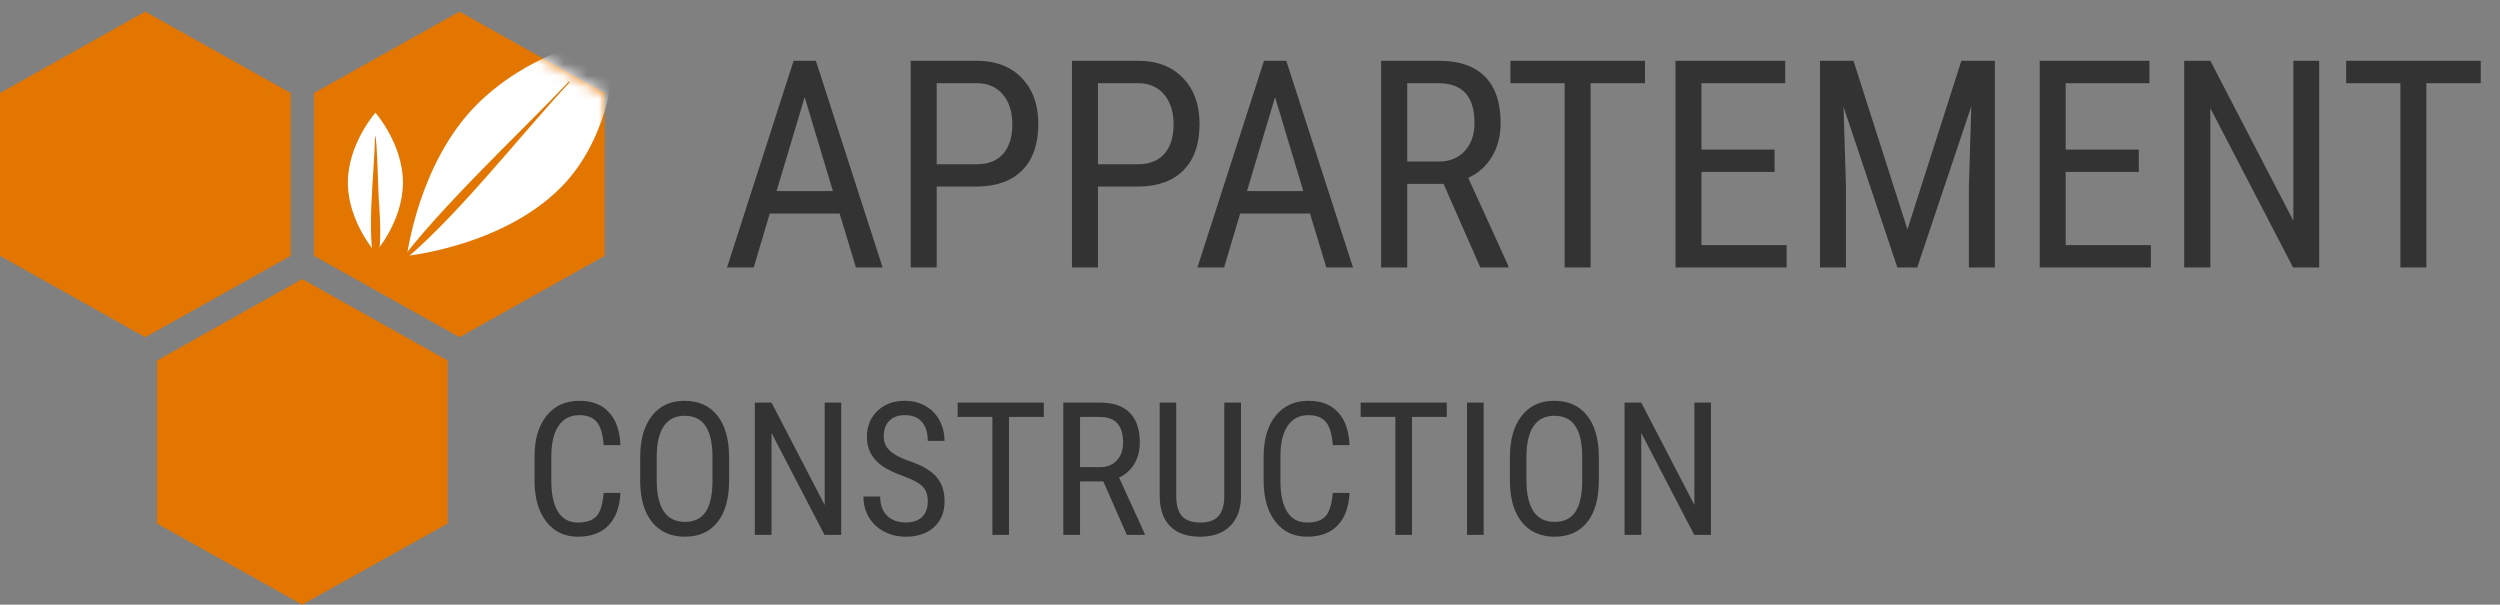
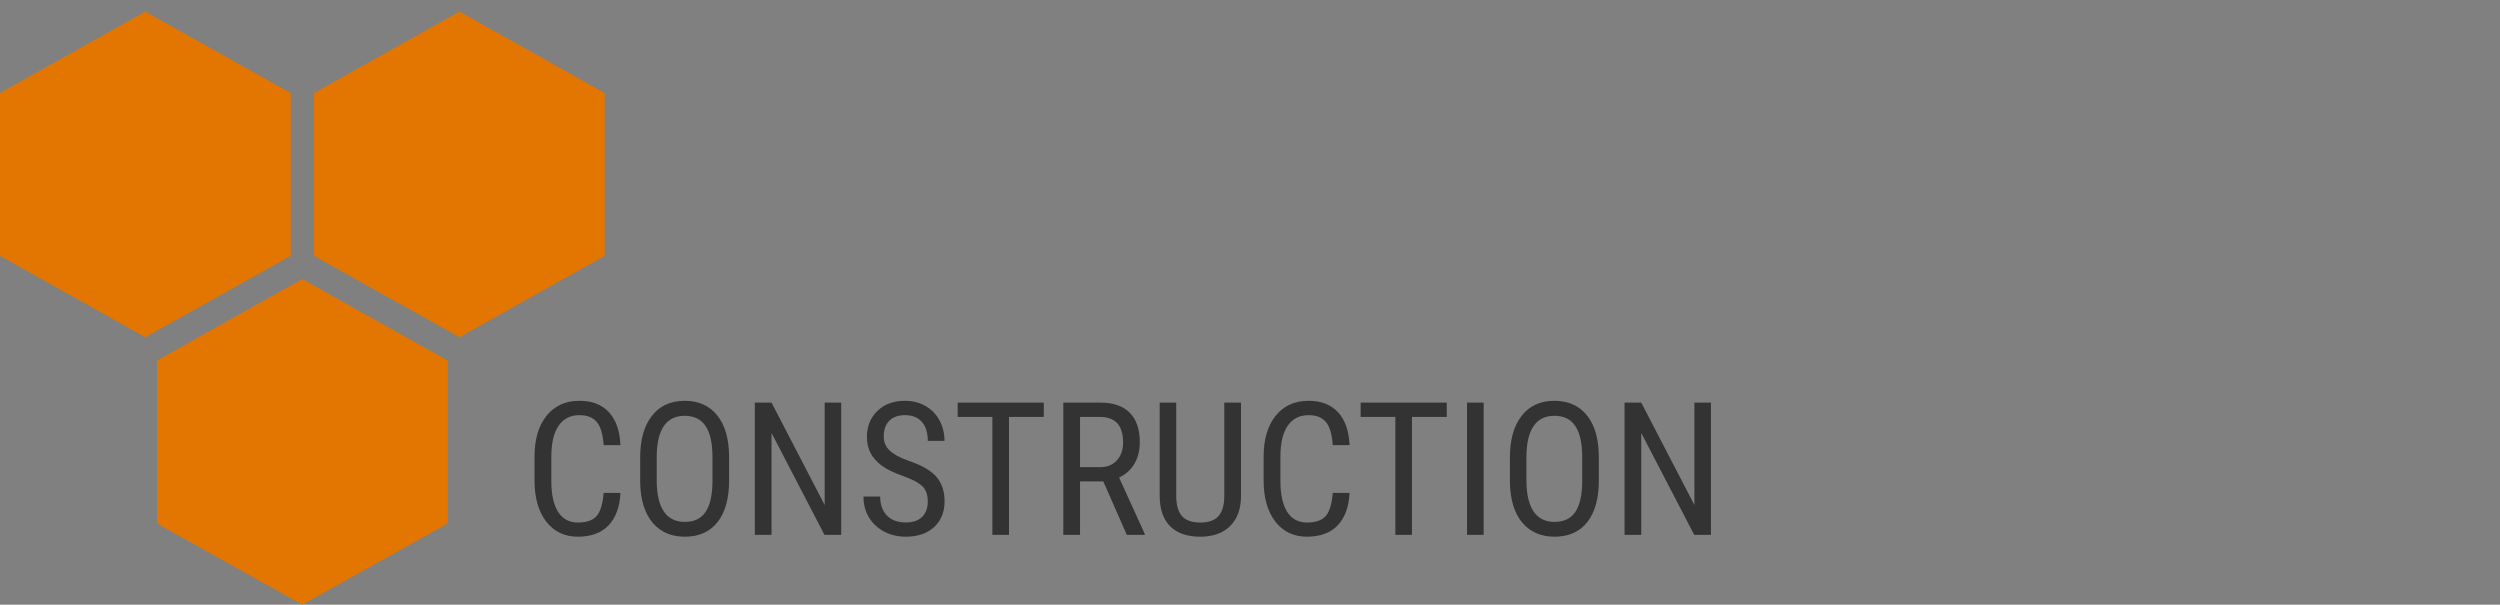
<svg xmlns="http://www.w3.org/2000/svg" width="215" viewBox="0 0 215 52" fill="none">
  <rect x="0" y="0" width="215" height="52" fill="#808080" stroke="none" />
  <g clip-path="url(#clip0_207_7566)">
-     <path d="M72.205 18.361H66.199L64.82 23H62.525L68.25 5.227H70.166L75.904 23H73.609L72.205 18.361ZM66.785 16.433H71.631L69.202 8.352L66.785 16.433ZM80.555 16.042V23H78.321V5.227H83.985C85.637 5.227 86.935 5.723 87.879 6.716C88.823 7.701 89.295 9.015 89.295 10.659C89.295 12.368 88.843 13.686 87.94 14.614C87.045 15.533 85.779 16.009 84.144 16.042H80.555ZM80.555 14.126H83.985C84.978 14.126 85.739 13.829 86.268 13.234C86.796 12.64 87.061 11.79 87.061 10.683C87.061 9.617 86.788 8.763 86.243 8.12C85.698 7.477 84.949 7.155 83.997 7.155H80.555V14.126ZM94.422 16.042V23H92.188V5.227H97.852C99.504 5.227 100.802 5.723 101.746 6.716C102.69 7.701 103.162 9.015 103.162 10.659C103.162 12.368 102.71 13.686 101.807 14.614C100.912 15.533 99.647 16.009 98.011 16.042H94.422ZM94.422 14.126H97.852C98.845 14.126 99.606 13.829 100.135 13.234C100.664 12.64 100.928 11.79 100.928 10.683C100.928 9.617 100.656 8.763 100.11 8.12C99.565 7.477 98.816 7.155 97.864 7.155H94.422V14.126ZM112.659 18.361H106.653L105.274 23H102.979L108.704 5.227H110.621L116.358 23H114.063L112.659 18.361ZM107.239 16.433H112.085L109.656 8.352L107.239 16.433ZM124.146 15.81H121.021V23H118.775V5.227H123.755C125.497 5.227 126.815 5.682 127.71 6.594C128.606 7.497 129.053 8.824 129.053 10.573C129.053 11.672 128.809 12.632 128.321 13.454C127.841 14.268 127.157 14.882 126.27 15.297L129.712 22.854V23H127.308L124.146 15.81ZM121.021 13.894H123.731C124.667 13.894 125.411 13.592 125.965 12.99C126.526 12.388 126.807 11.582 126.807 10.573C126.807 8.295 125.774 7.155 123.707 7.155H121.021V13.894ZM141.468 7.155H136.792V23H134.559V7.155H129.896V5.227H141.468V7.155ZM152.613 14.785H146.326V21.084H153.65V23H144.092V5.227H153.528V7.155H146.326V12.868H152.613V14.785ZM159.4 5.227L164.039 19.729L168.677 5.227H171.558V23H169.324V16.079L169.532 9.145L164.881 23H163.172L158.545 9.194L158.753 16.079V23H156.519V5.227H159.4ZM183.936 14.785H177.649V21.084H184.974V23H175.416V5.227H184.852V7.155H177.649V12.868H183.936V14.785ZM199.451 23H197.205L190.088 9.304V23H187.842V5.227H190.088L197.229 18.984V5.227H199.451V23ZM213.343 7.155H208.667V23H206.434V7.155H201.771V5.227H213.343V7.155Z" fill="#333333" />
    <path d="M53.359 42.391C53.297 43.609 52.953 44.542 52.328 45.188C51.708 45.833 50.831 46.156 49.695 46.156C48.555 46.156 47.648 45.724 46.977 44.859C46.305 43.99 45.969 42.812 45.969 41.328V39.266C45.969 37.786 46.312 36.617 47 35.758C47.693 34.898 48.635 34.469 49.828 34.469C50.927 34.469 51.776 34.8 52.375 35.461C52.979 36.117 53.307 37.057 53.359 38.281H51.914C51.852 37.354 51.656 36.693 51.328 36.297C51 35.901 50.5 35.703 49.828 35.703C49.052 35.703 48.456 36.008 48.039 36.617C47.622 37.221 47.414 38.109 47.414 39.281V41.367C47.414 42.518 47.607 43.401 47.992 44.016C48.383 44.63 48.95 44.938 49.695 44.938C50.44 44.938 50.977 44.753 51.305 44.383C51.633 44.013 51.836 43.349 51.914 42.391H53.359ZM62.703 41.312C62.703 42.865 62.372 44.06 61.711 44.898C61.05 45.737 60.109 46.156 58.891 46.156C57.719 46.156 56.792 45.75 56.109 44.938C55.432 44.12 55.081 42.966 55.055 41.477V39.336C55.055 37.815 55.391 36.625 56.062 35.766C56.734 34.901 57.672 34.469 58.875 34.469C60.073 34.469 61.005 34.883 61.672 35.711C62.344 36.534 62.688 37.711 62.703 39.242V41.312ZM61.273 39.32C61.273 38.117 61.075 37.224 60.68 36.641C60.289 36.052 59.688 35.758 58.875 35.758C58.089 35.758 57.492 36.055 57.086 36.648C56.685 37.242 56.482 38.117 56.477 39.273V41.312C56.477 42.474 56.677 43.359 57.078 43.969C57.484 44.578 58.089 44.883 58.891 44.883C59.693 44.883 60.286 44.602 60.672 44.039C61.057 43.477 61.258 42.615 61.273 41.453V39.32ZM72.344 46H70.906L66.352 37.234V46H64.914V34.625H66.352L70.922 43.43V34.625H72.344V46ZM79.789 43.125C79.789 42.557 79.635 42.122 79.328 41.82C79.021 41.518 78.466 41.224 77.664 40.938C76.862 40.651 76.247 40.352 75.82 40.039C75.398 39.721 75.081 39.362 74.867 38.961C74.659 38.555 74.555 38.091 74.555 37.57C74.555 36.669 74.854 35.927 75.453 35.344C76.057 34.76 76.846 34.469 77.82 34.469C78.487 34.469 79.081 34.62 79.602 34.922C80.122 35.219 80.523 35.633 80.805 36.164C81.086 36.695 81.227 37.279 81.227 37.914H79.789C79.789 37.211 79.62 36.667 79.281 36.281C78.943 35.896 78.456 35.703 77.82 35.703C77.242 35.703 76.794 35.865 76.477 36.188C76.159 36.51 76 36.964 76 37.547C76 38.026 76.172 38.427 76.516 38.75C76.859 39.073 77.391 39.362 78.109 39.617C79.229 39.987 80.029 40.443 80.508 40.984C80.992 41.526 81.234 42.234 81.234 43.109C81.234 44.031 80.935 44.771 80.336 45.328C79.737 45.88 78.922 46.156 77.891 46.156C77.229 46.156 76.617 46.013 76.055 45.727C75.497 45.435 75.057 45.029 74.734 44.508C74.417 43.982 74.258 43.38 74.258 42.703H75.695C75.695 43.406 75.891 43.953 76.281 44.344C76.677 44.734 77.213 44.93 77.891 44.93C78.521 44.93 78.995 44.768 79.312 44.445C79.63 44.122 79.789 43.682 79.789 43.125ZM89.766 35.859H86.773V46H85.344V35.859H82.359V34.625H89.766V35.859ZM94.883 41.398H92.883V46H91.445V34.625H94.633C95.747 34.625 96.591 34.917 97.164 35.5C97.737 36.078 98.023 36.927 98.023 38.047C98.023 38.75 97.867 39.365 97.555 39.891C97.247 40.411 96.81 40.805 96.242 41.07L98.445 45.906V46H96.906L94.883 41.398ZM92.883 40.172H94.617C95.216 40.172 95.693 39.979 96.047 39.594C96.406 39.208 96.586 38.693 96.586 38.047C96.586 36.589 95.924 35.859 94.602 35.859H92.883V40.172ZM106.727 34.625V42.711C106.716 43.789 106.404 44.633 105.789 45.242C105.174 45.852 104.318 46.156 103.219 46.156C102.094 46.156 101.234 45.859 100.641 45.266C100.047 44.667 99.745 43.815 99.734 42.711V34.625H101.156V42.656C101.156 43.422 101.318 43.995 101.641 44.375C101.969 44.75 102.495 44.938 103.219 44.938C103.948 44.938 104.474 44.75 104.797 44.375C105.125 43.995 105.289 43.422 105.289 42.656V34.625H106.727ZM116.062 42.391C116 43.609 115.656 44.542 115.031 45.188C114.411 45.833 113.534 46.156 112.398 46.156C111.258 46.156 110.352 45.724 109.68 44.859C109.008 43.99 108.672 42.812 108.672 41.328V39.266C108.672 37.786 109.016 36.617 109.703 35.758C110.396 34.898 111.339 34.469 112.531 34.469C113.63 34.469 114.479 34.8 115.078 35.461C115.682 36.117 116.01 37.057 116.062 38.281H114.617C114.555 37.354 114.359 36.693 114.031 36.297C113.703 35.901 113.203 35.703 112.531 35.703C111.755 35.703 111.159 36.008 110.742 36.617C110.326 37.221 110.117 38.109 110.117 39.281V41.367C110.117 42.518 110.31 43.401 110.695 44.016C111.086 44.63 111.654 44.938 112.398 44.938C113.143 44.938 113.68 44.753 114.008 44.383C114.336 44.013 114.539 43.349 114.617 42.391H116.062ZM124.422 35.859H121.43V46H120V35.859H117.016V34.625H124.422V35.859ZM127.594 46H126.164V34.625H127.594V46ZM137.5 41.312C137.5 42.865 137.169 44.06 136.508 44.898C135.846 45.737 134.906 46.156 133.688 46.156C132.516 46.156 131.589 45.75 130.906 44.938C130.229 44.12 129.878 42.966 129.852 41.477V39.336C129.852 37.815 130.188 36.625 130.859 35.766C131.531 34.901 132.469 34.469 133.672 34.469C134.87 34.469 135.802 34.883 136.469 35.711C137.141 36.534 137.484 37.711 137.5 39.242V41.312ZM136.07 39.32C136.07 38.117 135.872 37.224 135.477 36.641C135.086 36.052 134.484 35.758 133.672 35.758C132.885 35.758 132.289 36.055 131.883 36.648C131.482 37.242 131.279 38.117 131.273 39.273V41.312C131.273 42.474 131.474 43.359 131.875 43.969C132.281 44.578 132.885 44.883 133.688 44.883C134.49 44.883 135.083 44.602 135.469 44.039C135.854 43.477 136.055 42.615 136.07 41.453V39.32ZM147.141 46H145.703L141.148 37.234V46H139.711V34.625H141.148L145.719 43.43V34.625H147.141V46Z" fill="#333333" />
    <path d="M27 8V22L39.514 29L52 22V8L39.514 1L27 8Z" fill="#E37600" />
    <path d="M25 22V8L12.486 1L0 8V22L12.486 29L25 22Z" fill="#E37600" />
    <path d="M13.5 31.007V45.021L25.986 52L38.5 45.021V31.007L25.986 24L13.5 31.007Z" fill="#E37600" />
    <mask id="mask0_207_7566" style="mask-type:alpha" maskUnits="userSpaceOnUse" x="27" y="1" width="25" height="28">
-       <path d="M27 8V22L39.514 29L52 22V8L39.514 1L27 8Z" fill="#0073A6" />
-     </mask>
+       </mask>
    <g mask="url(#mask0_207_7566)">
-       <path d="M53 3C53 3 53.234 11.114 48.21 16.146C43.186 21.177 35 22 35 22C35 22 35.982 14.025 41.005 8.994C46.029 3.962 53 3 53 3Z" fill="white" />
      <path d="M34 23C37.817 17.836 44.503 11.657 48.941 7L49 7.063C44.621 11.752 38.882 19.198 34 23Z" fill="#E37600" />
      <path d="M32.285 9.69C32.285 9.69 34.654 12.38 34.654 15.703C34.654 19.025 32.285 21.715 32.285 21.715C32.285 21.715 29.915 19.025 29.915 15.703C29.915 12.38 32.285 9.69 32.285 9.69Z" fill="white" />
-       <path d="M32.253 23.139C31.495 19.848 32.19 15.101 32.253 11.715C32.443 11.557 32.538 17.411 32.601 17.411C32.696 19.279 32.885 21.43 32.253 23.139Z" fill="#E37600" />
    </g>
  </g>
  <defs>
    <clipPath id="clip0_207_7566">
      <rect width="215" height="52" fill="white" />
    </clipPath>
  </defs>
</svg>